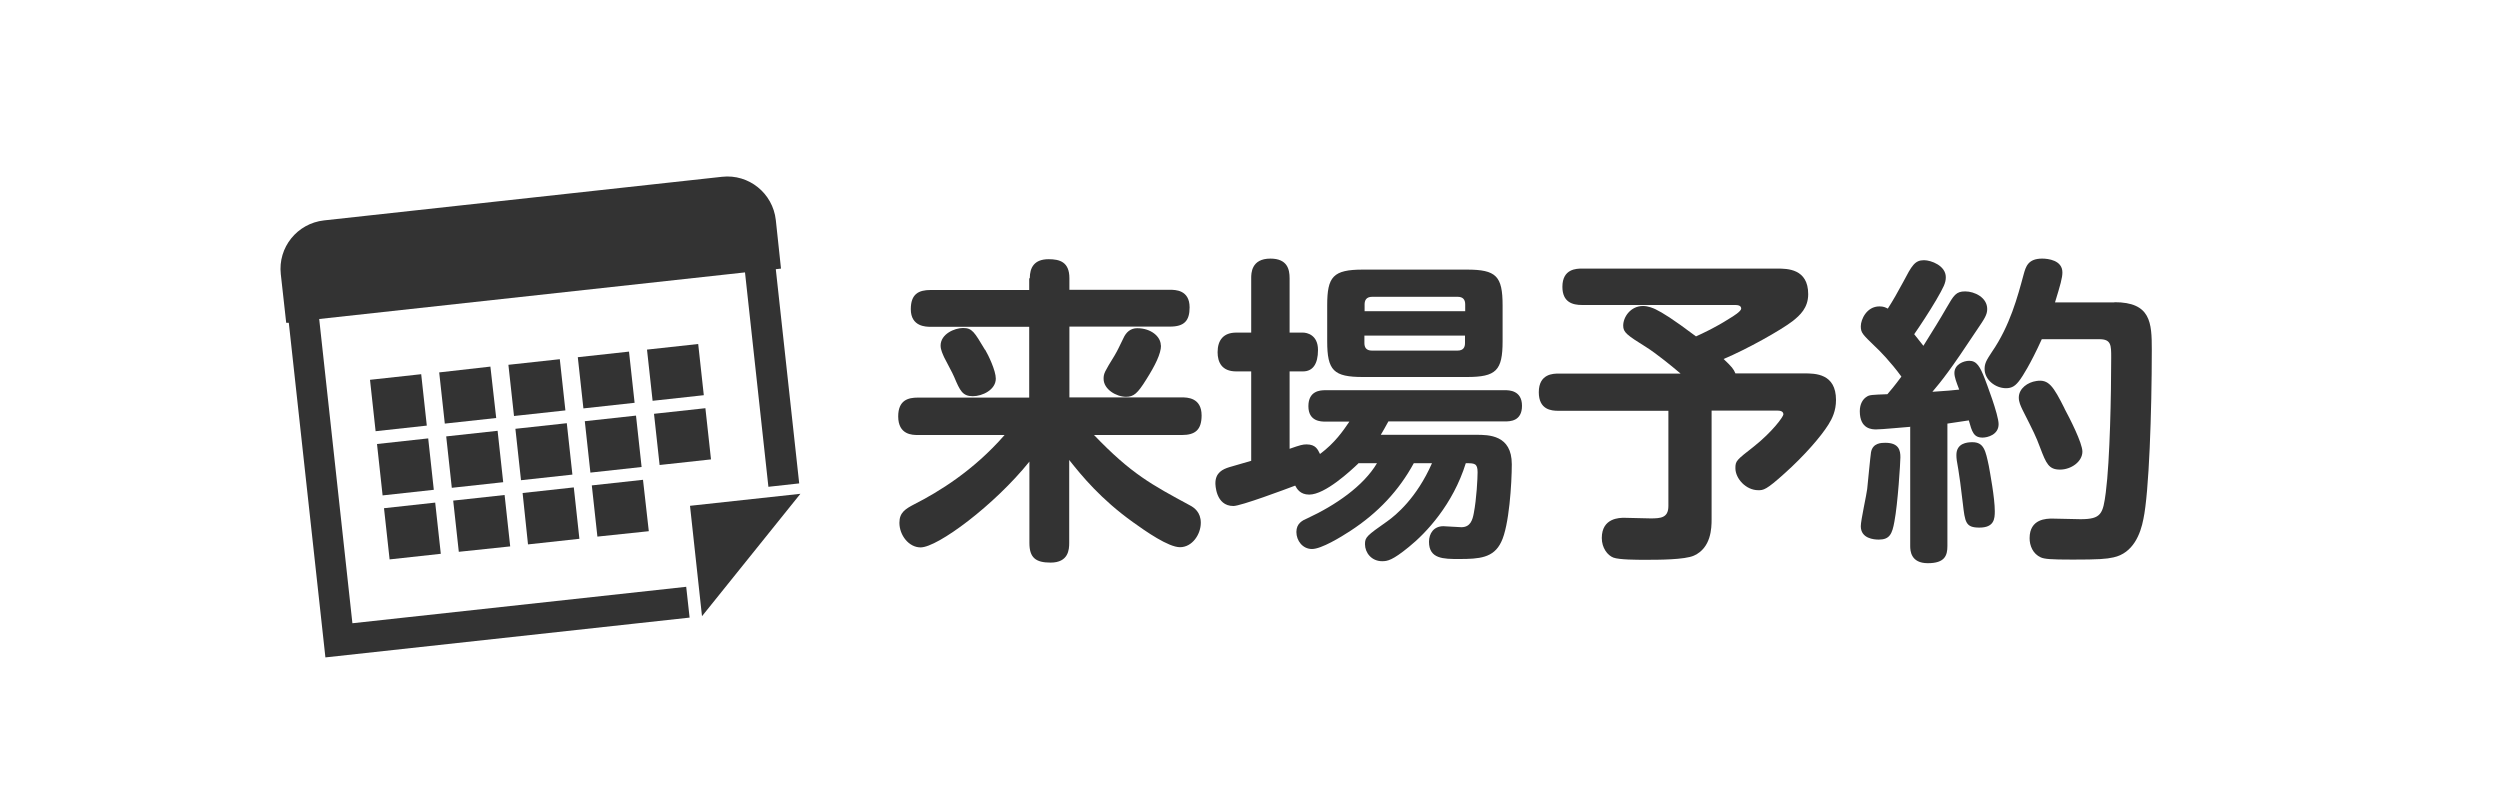
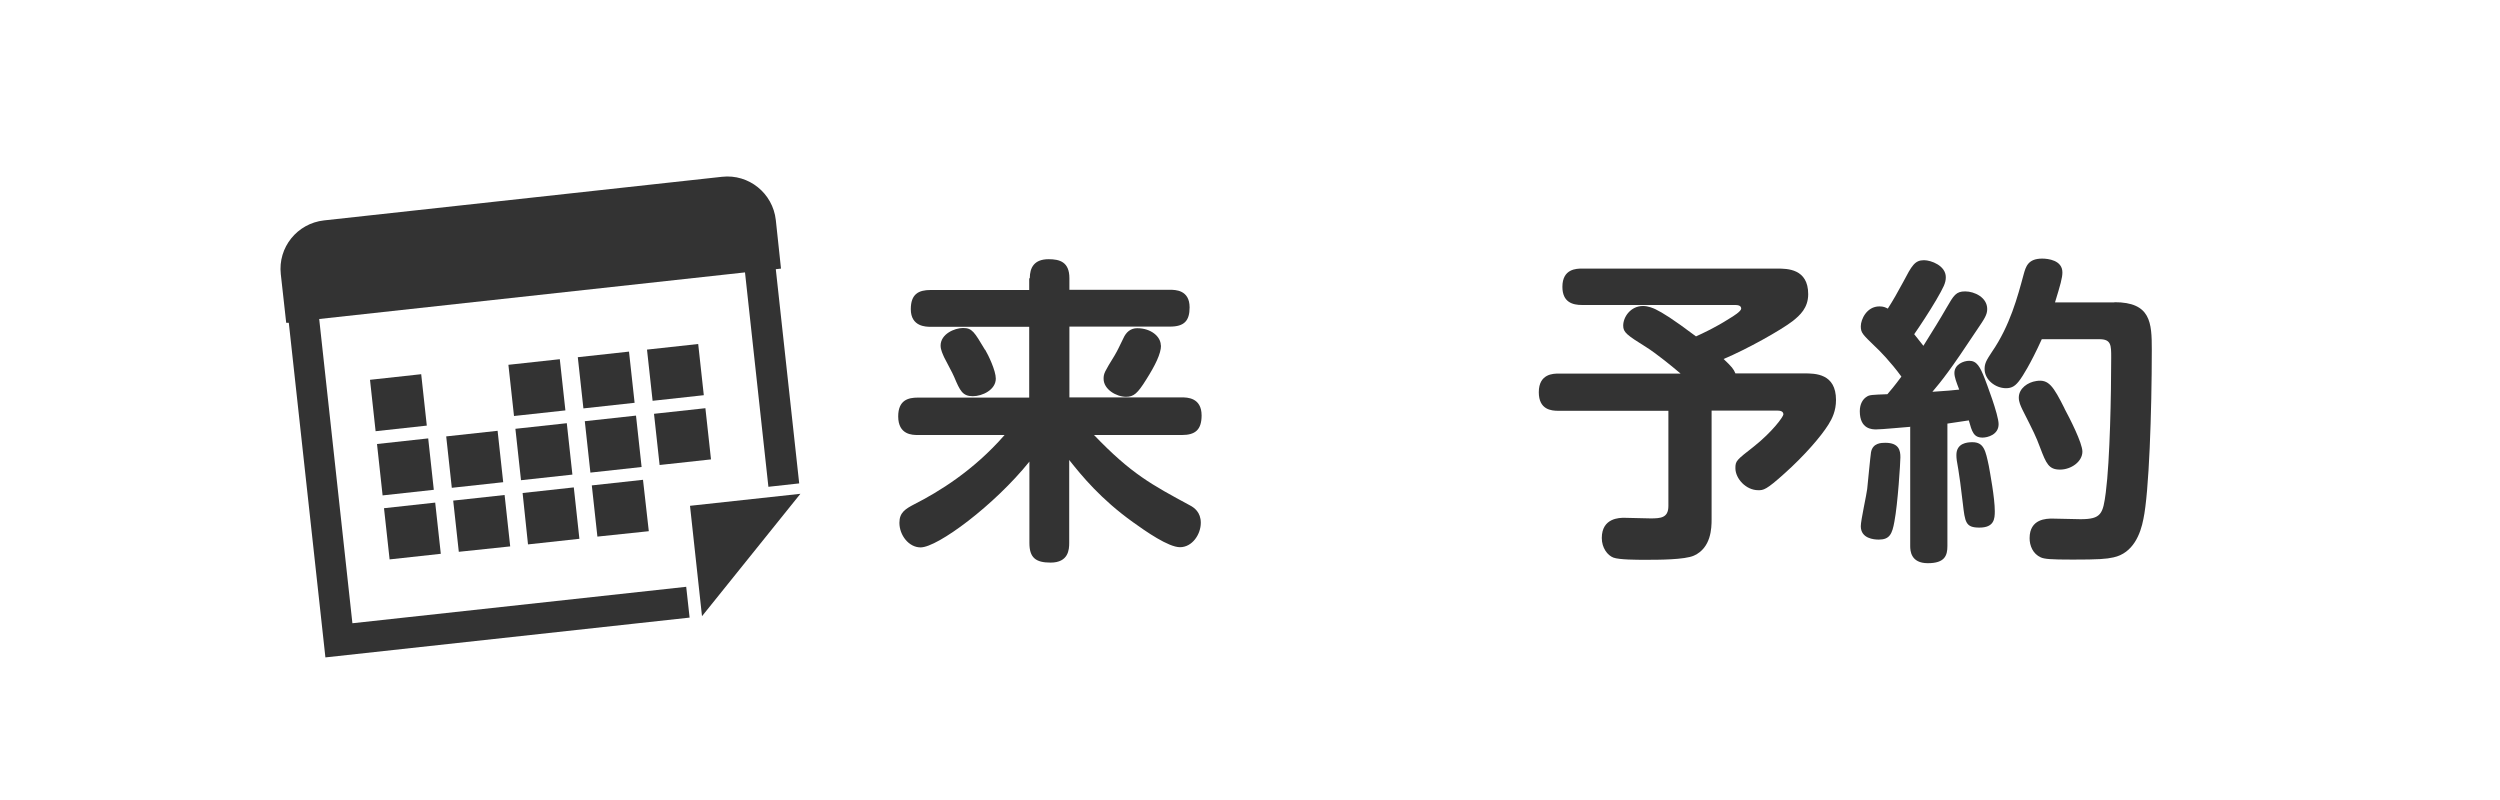
<svg xmlns="http://www.w3.org/2000/svg" viewBox="0 0 125 40">
  <defs>
    <style>.d{fill:#333;}.e{fill:none;}</style>
  </defs>
  <g id="a" />
  <g id="b">
    <g id="c">
      <g>
        <rect class="e" width="125" height="40" />
        <g>
          <path class="d" d="M51.49,13.91c0-.53,.22-.95,.94-.95,.56,0,1.04,.14,1.04,.95v.58h5.03c.26,0,.98,0,.98,.88,0,.67-.27,.96-.98,.96h-5.03v3.54h5.63c.24,0,.98,0,.98,.9,0,.72-.32,.98-.98,.98h-4.4c1.87,1.95,2.88,2.48,4.8,3.52,.21,.11,.54,.34,.54,.87,0,.58-.43,1.22-1.04,1.22-.58,0-1.71-.79-2.35-1.25-1.63-1.17-2.56-2.32-3.19-3.11v4.15c0,.32-.03,.98-.93,.98-.74,0-1.06-.24-1.06-.98v-4.07c-1.75,2.18-4.59,4.29-5.44,4.29-.59,0-1.06-.61-1.06-1.23,0-.51,.29-.69,.75-.93,1.2-.61,2.95-1.67,4.51-3.46h-4.34c-.26,0-.98,0-.98-.93,0-.82,.51-.94,.98-.94h5.57v-3.54h-4.93c-.22,0-.99,0-.99-.88,0-.75,.38-.96,.99-.96h4.93v-.58Zm-2.23,3.58c.16,.27,.53,1.04,.53,1.44,0,.56-.67,.88-1.15,.88-.51,0-.64-.27-.93-.96-.06-.16-.43-.83-.5-.98-.06-.14-.18-.37-.18-.59,0-.58,.7-.88,1.12-.88,.46,0,.56,.19,1.1,1.09Zm8.79-.21c0,.4-.29,.99-.74,1.7-.43,.69-.62,.86-1.01,.86-.48,0-1.12-.37-1.12-.9,0-.27,.05-.35,.54-1.15,.19-.32,.22-.42,.45-.88,.13-.29,.35-.5,.69-.5,.69,0,1.18,.42,1.18,.86Z" />
-           <path class="d" d="M67.91,23.18c-.37,.35-1.65,1.55-2.45,1.55-.46,0-.62-.3-.7-.45-.5,.19-2.72,1.02-3.09,1.02-.9,0-.9-1.1-.9-1.14,0-.53,.37-.7,.69-.8,.18-.06,.96-.27,1.1-.32v-4.47h-.75c-.72,0-.93-.46-.93-.96,0-.61,.3-.98,.93-.98h.75v-2.72c0-.24,0-.98,.96-.98,.85,0,.96,.54,.96,.98v2.72h.67c.18,0,.75,.1,.75,.87,0,.7-.26,1.07-.75,1.07h-.67v3.87c.54-.19,.66-.22,.85-.22,.46,0,.56,.26,.67,.48,.75-.56,1.15-1.15,1.47-1.62h-1.2c-.21,0-.85,0-.85-.77s.59-.8,.85-.8h8.98c.19,0,.85,0,.85,.78s-.61,.78-.85,.78h-5.83c-.18,.34-.26,.46-.38,.67h4.77c.62,0,1.78,0,1.78,1.47,0,.94-.13,3.09-.53,3.89-.38,.8-1.1,.85-2.11,.85-.77,0-1.5,0-1.5-.86,0-.42,.24-.78,.72-.78,.13,0,.75,.05,.9,.05,.46,0,.56-.38,.62-.7,.14-.72,.19-1.76,.19-2.05,0-.45-.16-.45-.59-.45-.64,2.06-1.98,3.49-2.85,4.19-.82,.67-1.07,.71-1.33,.71-.54,0-.86-.43-.86-.85,0-.35,.08-.42,1.12-1.15,.42-.3,1.46-1.15,2.23-2.9h-.91c-.74,1.36-1.78,2.48-3.18,3.39-.46,.3-1.44,.9-1.91,.9s-.78-.42-.78-.85,.3-.58,.56-.69c1.38-.64,2.79-1.6,3.47-2.75h-.93Zm7.22-6.12c0,1.47-.32,1.79-1.79,1.79h-5.19c-1.47,0-1.79-.32-1.79-1.79v-1.79c0-1.44,.29-1.79,1.79-1.79h5.19c1.47,0,1.79,.32,1.79,1.79v1.79Zm-1.87-1.5v-.34c0-.24-.11-.38-.38-.38h-4.27c-.3,0-.38,.18-.38,.38v.34h5.04Zm0,1.22h-5.04v.37c0,.21,.08,.38,.38,.38h4.27c.32,0,.38-.19,.38-.38v-.37Z" />
          <path class="d" d="M83.46,20.54h-5.54c-.35,0-.98-.05-.98-.93,0-.93,.74-.93,.98-.93h6.11c-.4-.34-1.18-.98-1.7-1.31-.99-.62-1.17-.75-1.17-1.09,0-.43,.37-.98,.99-.98,.26,0,.51,.11,.62,.16,.38,.19,.83,.46,2.03,1.36,.35-.16,.98-.45,1.65-.88,.24-.14,.61-.38,.61-.51,0-.18-.22-.18-.34-.18h-7.62c-.46,0-.98-.13-.98-.91,0-.91,.72-.91,.98-.91h9.76c.5,0,1.55,0,1.55,1.28,0,.69-.42,1.06-.77,1.34-.58,.45-2.29,1.41-3.46,1.9,.42,.4,.5,.5,.59,.72h3.43c.56,0,1.6,0,1.6,1.33,0,.54-.19,.93-.38,1.23-.38,.61-1.22,1.57-2.18,2.43-.94,.85-1.07,.85-1.33,.85-.61,0-1.14-.58-1.14-1.1,0-.37,.05-.4,.93-1.09,.93-.74,1.47-1.49,1.47-1.6,0-.19-.22-.19-.34-.19h-3.25v5.44c0,.43-.02,1.42-.88,1.81-.46,.21-1.78,.21-2.43,.21-.42,0-1.31,0-1.6-.11s-.58-.48-.58-.98c0-1.01,.9-1.01,1.12-1.01,.1,0,1.1,.03,1.31,.03,.51,0,.9-.02,.9-.62v-4.77Z" />
          <path class="d" d="M95.52,21.34c-.43,.03-1.41,.13-1.71,.13-.19,0-.82,0-.82-.91,0-.37,.16-.61,.34-.72,.14-.1,.26-.1,1.04-.13,.18-.21,.32-.37,.7-.88-.54-.74-1.12-1.33-1.31-1.5-.64-.62-.72-.69-.72-1.02s.29-.99,.93-.99c.21,0,.3,.05,.42,.11,.24-.37,.53-.88,.77-1.33,.43-.82,.58-1.09,1.04-1.09,.35,0,1.09,.27,1.09,.85,0,.29-.11,.5-.48,1.14-.34,.58-.82,1.31-1.1,1.71,.16,.21,.26,.32,.46,.58,.54-.87,.8-1.28,1.15-1.89,.37-.64,.48-.83,.94-.83s1.1,.3,1.1,.88c0,.29-.13,.48-.53,1.07-1.3,1.97-1.76,2.54-2.21,3.07,.82-.06,.91-.06,1.34-.11-.14-.37-.24-.62-.24-.83,0-.43,.46-.61,.74-.61,.38,0,.54,.29,.78,.9,.06,.16,.69,1.79,.69,2.27,0,.53-.56,.67-.8,.67-.45,0-.53-.29-.69-.86-.19,.03-.93,.14-1.07,.16v6.12c0,.48-.13,.86-.98,.86s-.88-.62-.88-.86v-5.94Zm-.5,1.52c0,.26-.13,2.34-.3,3.22-.11,.62-.24,.9-.78,.9-.24,0-.9-.05-.9-.67,0-.3,.29-1.58,.32-1.86,.03-.29,.16-1.65,.19-1.83,.08-.48,.53-.48,.72-.48,.69,0,.75,.4,.75,.72Zm4.42,.43c.06,.34,.3,1.6,.3,2.27,0,.38-.03,.82-.77,.82-.69,0-.72-.26-.83-1.22-.11-.94-.16-1.28-.22-1.66-.08-.45-.1-.56-.1-.75,0-.59,.53-.64,.8-.64,.58,0,.66,.43,.82,1.18Zm6.28-8.18c1.82,0,1.87,1.02,1.87,2.37,0,3.15-.14,7.16-.42,8.47-.14,.74-.51,1.71-1.5,1.92-.35,.08-.74,.11-2.03,.11-1.15,0-1.41-.03-1.6-.11-.4-.18-.56-.59-.56-.96,0-.98,.86-.98,1.14-.98,.22,0,1.22,.03,1.41,.03,1.04,0,1.12-.27,1.26-1.34,.21-1.63,.27-4.95,.27-6.75,0-.61,0-.91-.59-.91h-2.88c-.58,1.28-.99,1.89-1.07,2-.24,.34-.42,.45-.72,.45-.53,0-1.07-.42-1.07-.96,0-.29,.1-.45,.37-.86,.9-1.31,1.28-2.75,1.58-3.86,.11-.4,.22-.8,.93-.8,.29,0,1.01,.08,1.01,.69,0,.27-.1,.62-.37,1.5h2.98Zm-2.5,5.31c.26,.48,.9,1.73,.9,2.16,0,.5-.56,.9-1.12,.9s-.69-.3-.99-1.09c-.22-.59-.32-.78-.88-1.89-.1-.21-.19-.4-.19-.62,0-.46,.45-.77,.88-.83,.62-.1,.85,.27,1.41,1.38Z" />
        </g>
        <g>
          <polygon class="d" points="32.08 23.35 31.8 20.78 29.24 21.06 29.52 23.63 32.08 23.35" />
          <polygon class="d" points="32.44 26.56 32.15 23.99 29.59 24.27 29.87 26.83 32.44 26.56" />
          <polygon class="d" points="31.73 20.14 31.45 17.58 28.89 17.86 29.17 20.42 31.73 20.14" />
          <polygon class="d" points="34.5 25.29 35.1 30.81 40.02 24.69 34.5 25.29" />
          <polygon class="d" points="28.62 23.73 28.34 21.16 25.77 21.44 26.05 24.01 28.62 23.73" />
          <polygon class="d" points="35.55 22.97 35.27 20.41 32.7 20.69 32.98 23.25 35.55 22.97" />
          <polygon class="d" points="35.19 19.76 34.91 17.2 32.35 17.48 32.63 20.04 35.19 19.76" />
          <polygon class="d" points="18.5 18.99 18.78 21.56 21.34 21.28 21.06 18.71 18.5 18.99" />
          <polygon class="d" points="28.97 26.94 28.69 24.37 26.13 24.65 26.4 27.22 28.97 26.94" />
-           <polygon class="d" points="24.81 20.9 24.52 18.33 21.96 18.62 22.24 21.18 24.81 20.9" />
          <polygon class="d" points="22.04 27.69 21.76 25.13 19.2 25.41 19.48 27.97 22.04 27.69" />
          <polygon class="d" points="21.69 24.49 21.41 21.92 18.85 22.2 19.13 24.77 21.69 24.49" />
          <polygon class="d" points="28.27 20.52 27.99 17.96 25.42 18.24 25.7 20.8 28.27 20.52" />
          <polygon class="d" points="25.16 24.11 24.88 21.54 22.31 21.82 22.59 24.39 25.16 24.11" />
          <polygon class="d" points="25.51 27.32 25.23 24.75 22.66 25.03 22.94 27.59 25.51 27.32" />
          <path class="d" d="M17.62,31.16l-1.66-15.21,21.29-2.33,1.17,10.72,1.54-.17-1.17-10.71,.26-.03-.26-2.43c-.15-1.34-1.35-2.31-2.69-2.16l-19.9,2.18c-1.34,.15-2.31,1.35-2.16,2.69l.27,2.43h.13l1.83,16.73,18.21-1.99-.17-1.54-16.67,1.82Z" />
        </g>
      </g>
    </g>
  </g>
</svg>